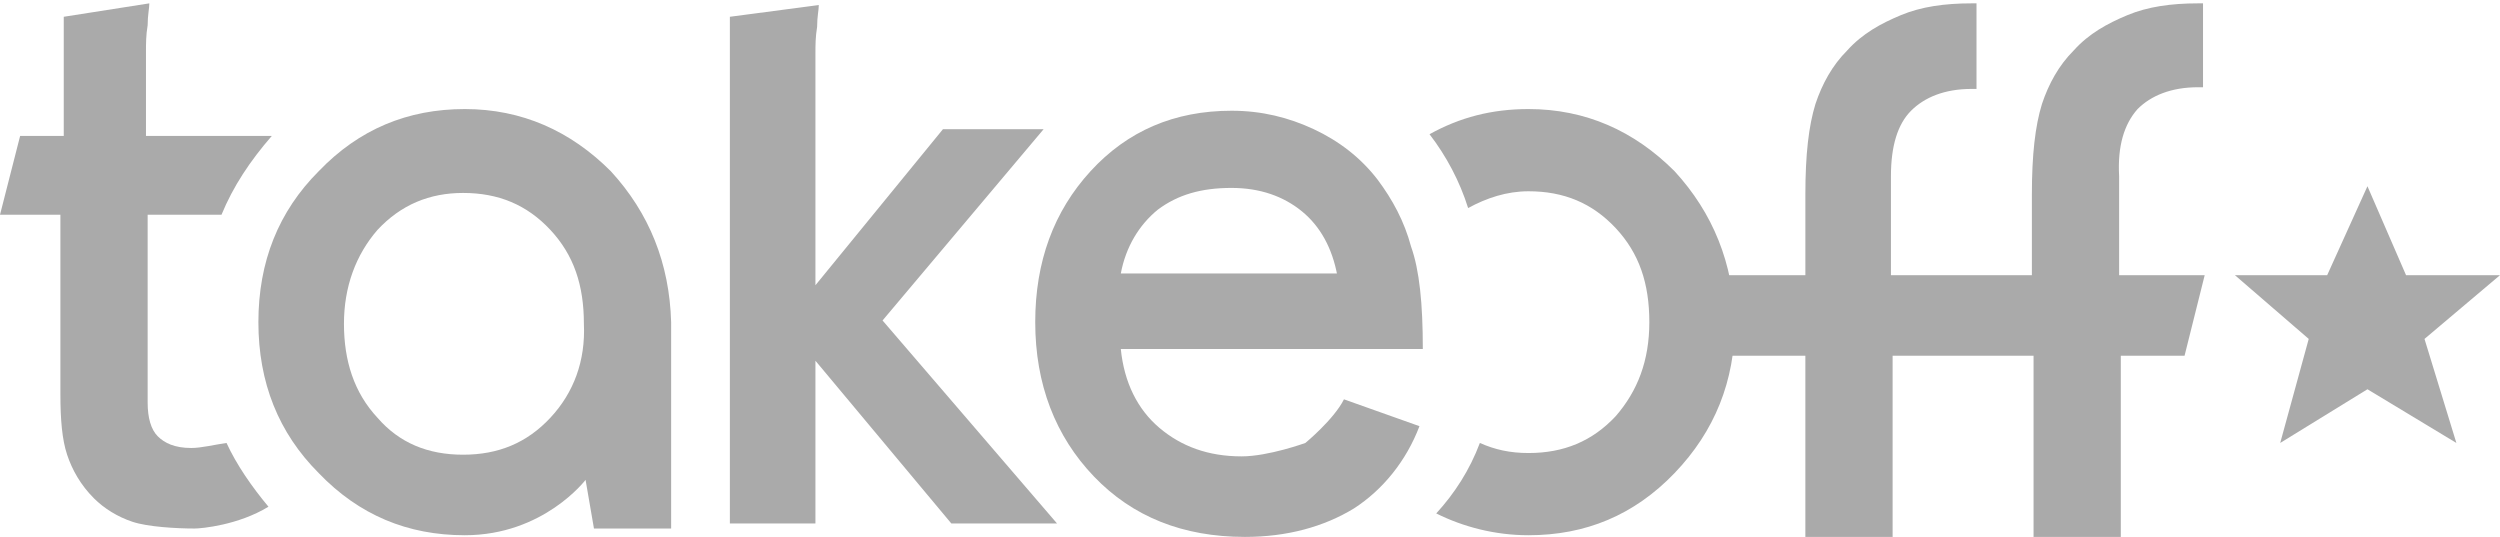
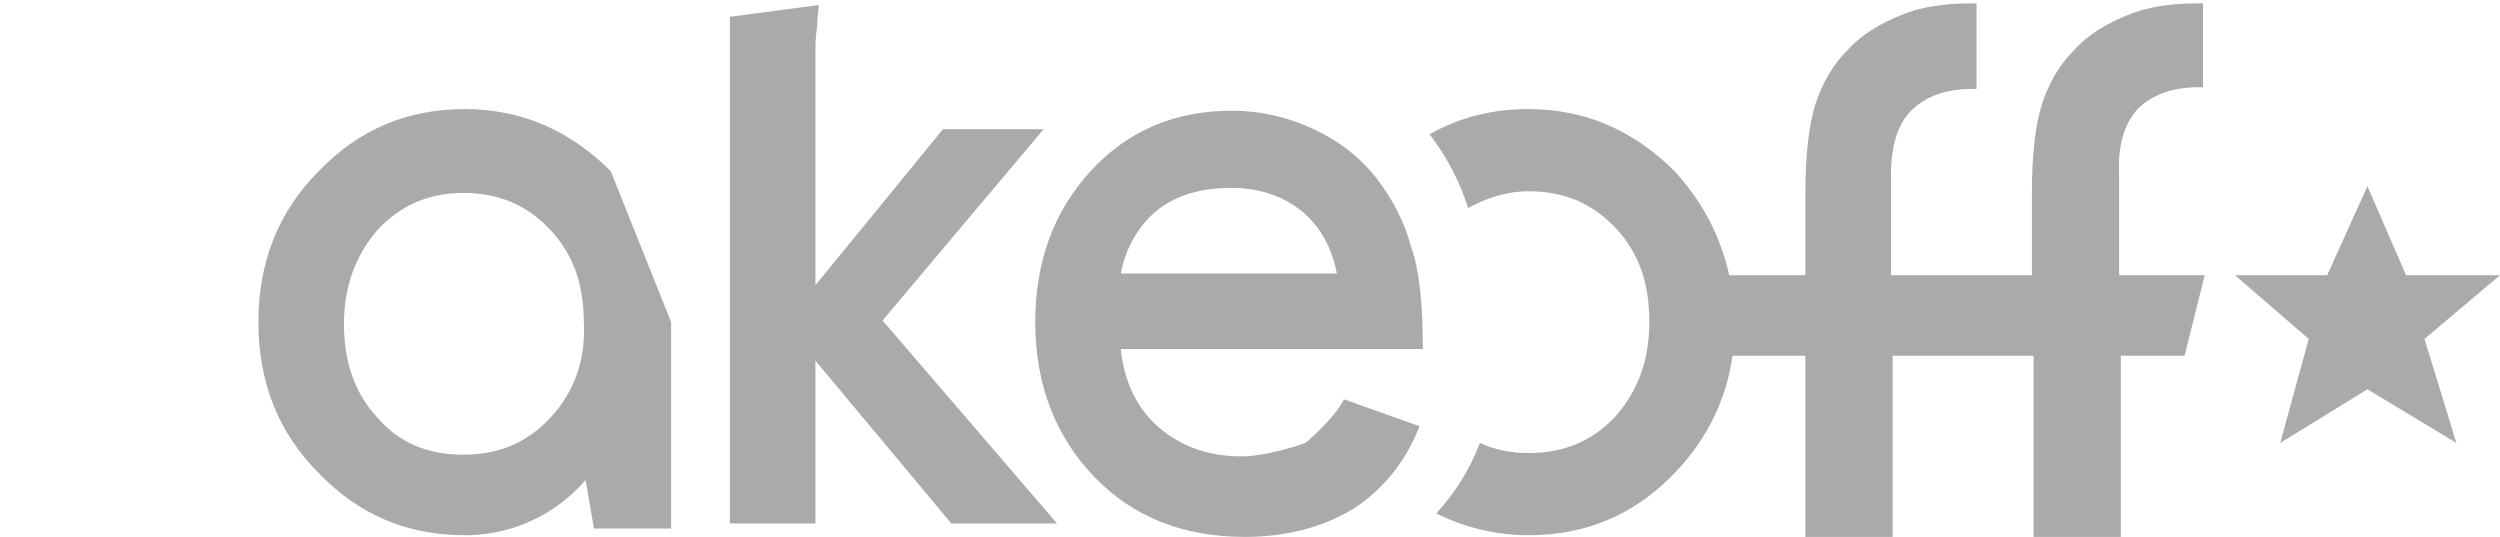
<svg xmlns="http://www.w3.org/2000/svg" version="1.1" id="Capa_1" x="0px" y="0px" viewBox="0 0 149 32" style="enable-background:new 0 0 149 32;" xml:space="preserve">
  <style type="text/css">
	.st0{fill:#aaaaaa;}
</style>
  <g id="XMLID_340_">
-     <path id="XMLID_349_" class="st0" d="M36.4,10.2c-2.4-2.4-5.3-3.7-8.7-3.7c-3.4,0-6.3,1.2-8.7,3.7c-2.4,2.4-3.6,5.4-3.6,9   c0,3.6,1.2,6.6,3.6,9c2.4,2.5,5.3,3.7,8.7,3.7c4.7,0,7.2-3.3,7.2-3.3l0.5,2.9h4.6V19.2C39.9,15.7,38.7,12.7,36.4,10.2z M32.8,24.9   c-1.4,1.5-3.1,2.2-5.2,2.2c-2.1,0-3.8-0.7-5.1-2.2c-1.4-1.5-2-3.4-2-5.6c0-2.2,0.7-4.1,2-5.6c1.4-1.5,3.1-2.2,5.1-2.2   c2.1,0,3.8,0.7,5.2,2.2c1.4,1.5,2,3.3,2,5.6C34.9,21.5,34.2,23.4,32.8,24.9z" />
-     <path id="XMLID_348_" class="st0" d="M13.5,26.4c-0.7,0.1-1.5,0.3-2.1,0.3c-1,0-1.6-0.3-2-0.7c-0.4-0.4-0.6-1.1-0.6-2V12.8h4.4   c0.7-1.7,1.7-3.2,3-4.7H8.7v-5c0-0.5,0-1,0.1-1.6c0-0.6,0.1-1,0.1-1.3L3.8,1v7.1H1.2L0,12.8h3.6v10.7c0,1.5,0.1,2.7,0.4,3.6   c0.3,0.9,0.8,1.8,1.6,2.6c0.6,0.6,1.4,1.1,2.3,1.4c0.9,0.3,2.6,0.4,3.7,0.4c0.4,0,2.6-0.2,4.4-1.3C15,29,14.1,27.7,13.5,26.4z" />
+     <path id="XMLID_349_" class="st0" d="M36.4,10.2c-2.4-2.4-5.3-3.7-8.7-3.7c-3.4,0-6.3,1.2-8.7,3.7c-2.4,2.4-3.6,5.4-3.6,9   c0,3.6,1.2,6.6,3.6,9c2.4,2.5,5.3,3.7,8.7,3.7c4.7,0,7.2-3.3,7.2-3.3l0.5,2.9h4.6V19.2z M32.8,24.9   c-1.4,1.5-3.1,2.2-5.2,2.2c-2.1,0-3.8-0.7-5.1-2.2c-1.4-1.5-2-3.4-2-5.6c0-2.2,0.7-4.1,2-5.6c1.4-1.5,3.1-2.2,5.1-2.2   c2.1,0,3.8,0.7,5.2,2.2c1.4,1.5,2,3.3,2,5.6C34.9,21.5,34.2,23.4,32.8,24.9z" />
    <path id="XMLID_345_" class="st0" d="M84.8,20.8h-18c0.2,2,1,3.6,2.3,4.7c1.3,1.1,2.9,1.7,4.9,1.7c1.6,0,3.8-0.8,3.8-0.8   s1.7-1.4,2.3-2.6l4.5,1.6c-0.8,2.1-2.2,3.8-3.9,4.9c-1.8,1.1-4,1.7-6.5,1.7c-3.7,0-6.7-1.2-9-3.6c-2.3-2.4-3.5-5.5-3.5-9.2   c0-3.6,1.1-6.6,3.3-9c2.2-2.4,5-3.6,8.4-3.6c1.8,0,3.4,0.4,4.9,1.1c1.5,0.7,2.8,1.7,3.8,3c0.9,1.2,1.6,2.5,2,4   C84.6,16.1,84.8,18.1,84.8,20.8z M79.7,16.4c-0.3-1.6-1-2.9-2.1-3.8c-1.1-0.9-2.5-1.4-4.2-1.4c-1.8,0-3.2,0.4-4.4,1.3   c-1.1,0.9-1.9,2.2-2.2,3.8H79.7z" />
    <path id="XMLID_344_" class="st0" d="M99.8,10.2c-2.4-2.4-5.3-3.7-8.7-3.7c-2.2,0-4.1,0.5-5.9,1.5c1,1.3,1.8,2.8,2.3,4.4   c1.1-0.6,2.3-1,3.6-1c2.1,0,3.8,0.7,5.2,2.2c1.4,1.5,2,3.3,2,5.6c0,2.3-0.7,4.1-2,5.6c-1.4,1.5-3.1,2.2-5.2,2.2   c-1.1,0-2-0.2-2.9-0.6v0c-0.6,1.6-1.5,3-2.6,4.2c1.6,0.8,3.5,1.3,5.5,1.3c3.4,0,6.3-1.2,8.7-3.7c2.4-2.5,3.6-5.5,3.6-9   C103.3,15.7,102.1,12.7,99.8,10.2z" />
    <path id="XMLID_343_" class="st0" d="M127.4,6.5c0.8-0.8,2-1.3,3.6-1.3h0.3V0.2H131c-1.6,0-3,0.2-4.2,0.7c-1.2,0.5-2.3,1.1-3.2,2.1   c-0.9,0.9-1.5,2-1.9,3.2c-0.4,1.3-0.6,3-0.6,5.4v4.8h-8.4v-5.9c0-1.8,0.4-3.1,1.2-3.9c0.8-0.8,2-1.3,3.6-1.3h0.3V0.2h-0.3   c-1.6,0-3,0.2-4.2,0.7c-1.2,0.5-2.3,1.1-3.2,2.1c-0.9,0.9-1.5,2-1.9,3.2c-0.4,1.3-0.6,3-0.6,5.4v4.8h-5.8l-0.8,4.8h6.6V32h5.2V21.2   h8.4V32h5.2V21.2h3.8l1.2-4.8h-5.1v-5.9C126.2,8.7,126.6,7.4,127.4,6.5z" />
    <path id="XMLID_342_" class="st0" d="M52.6,19.1l9.6-11.4h-6L48.6,17l0-13.8c0-0.5,0-1,0.1-1.6c0-0.6,0.1-1,0.1-1.3L43.5,1v3.1v3.9   v23.2h5.1v-9.7l8.1,9.7H63L52.6,19.1z" />
    <polygon id="XMLID_341_" class="st0" points="133.2,16.4 138.7,16.4 141.1,11.1 143.4,16.4 149,16.4 144.5,20.2 146.4,26.4    141.1,23.2 135.9,26.4 137.6,20.2  " />
  </g>
</svg>